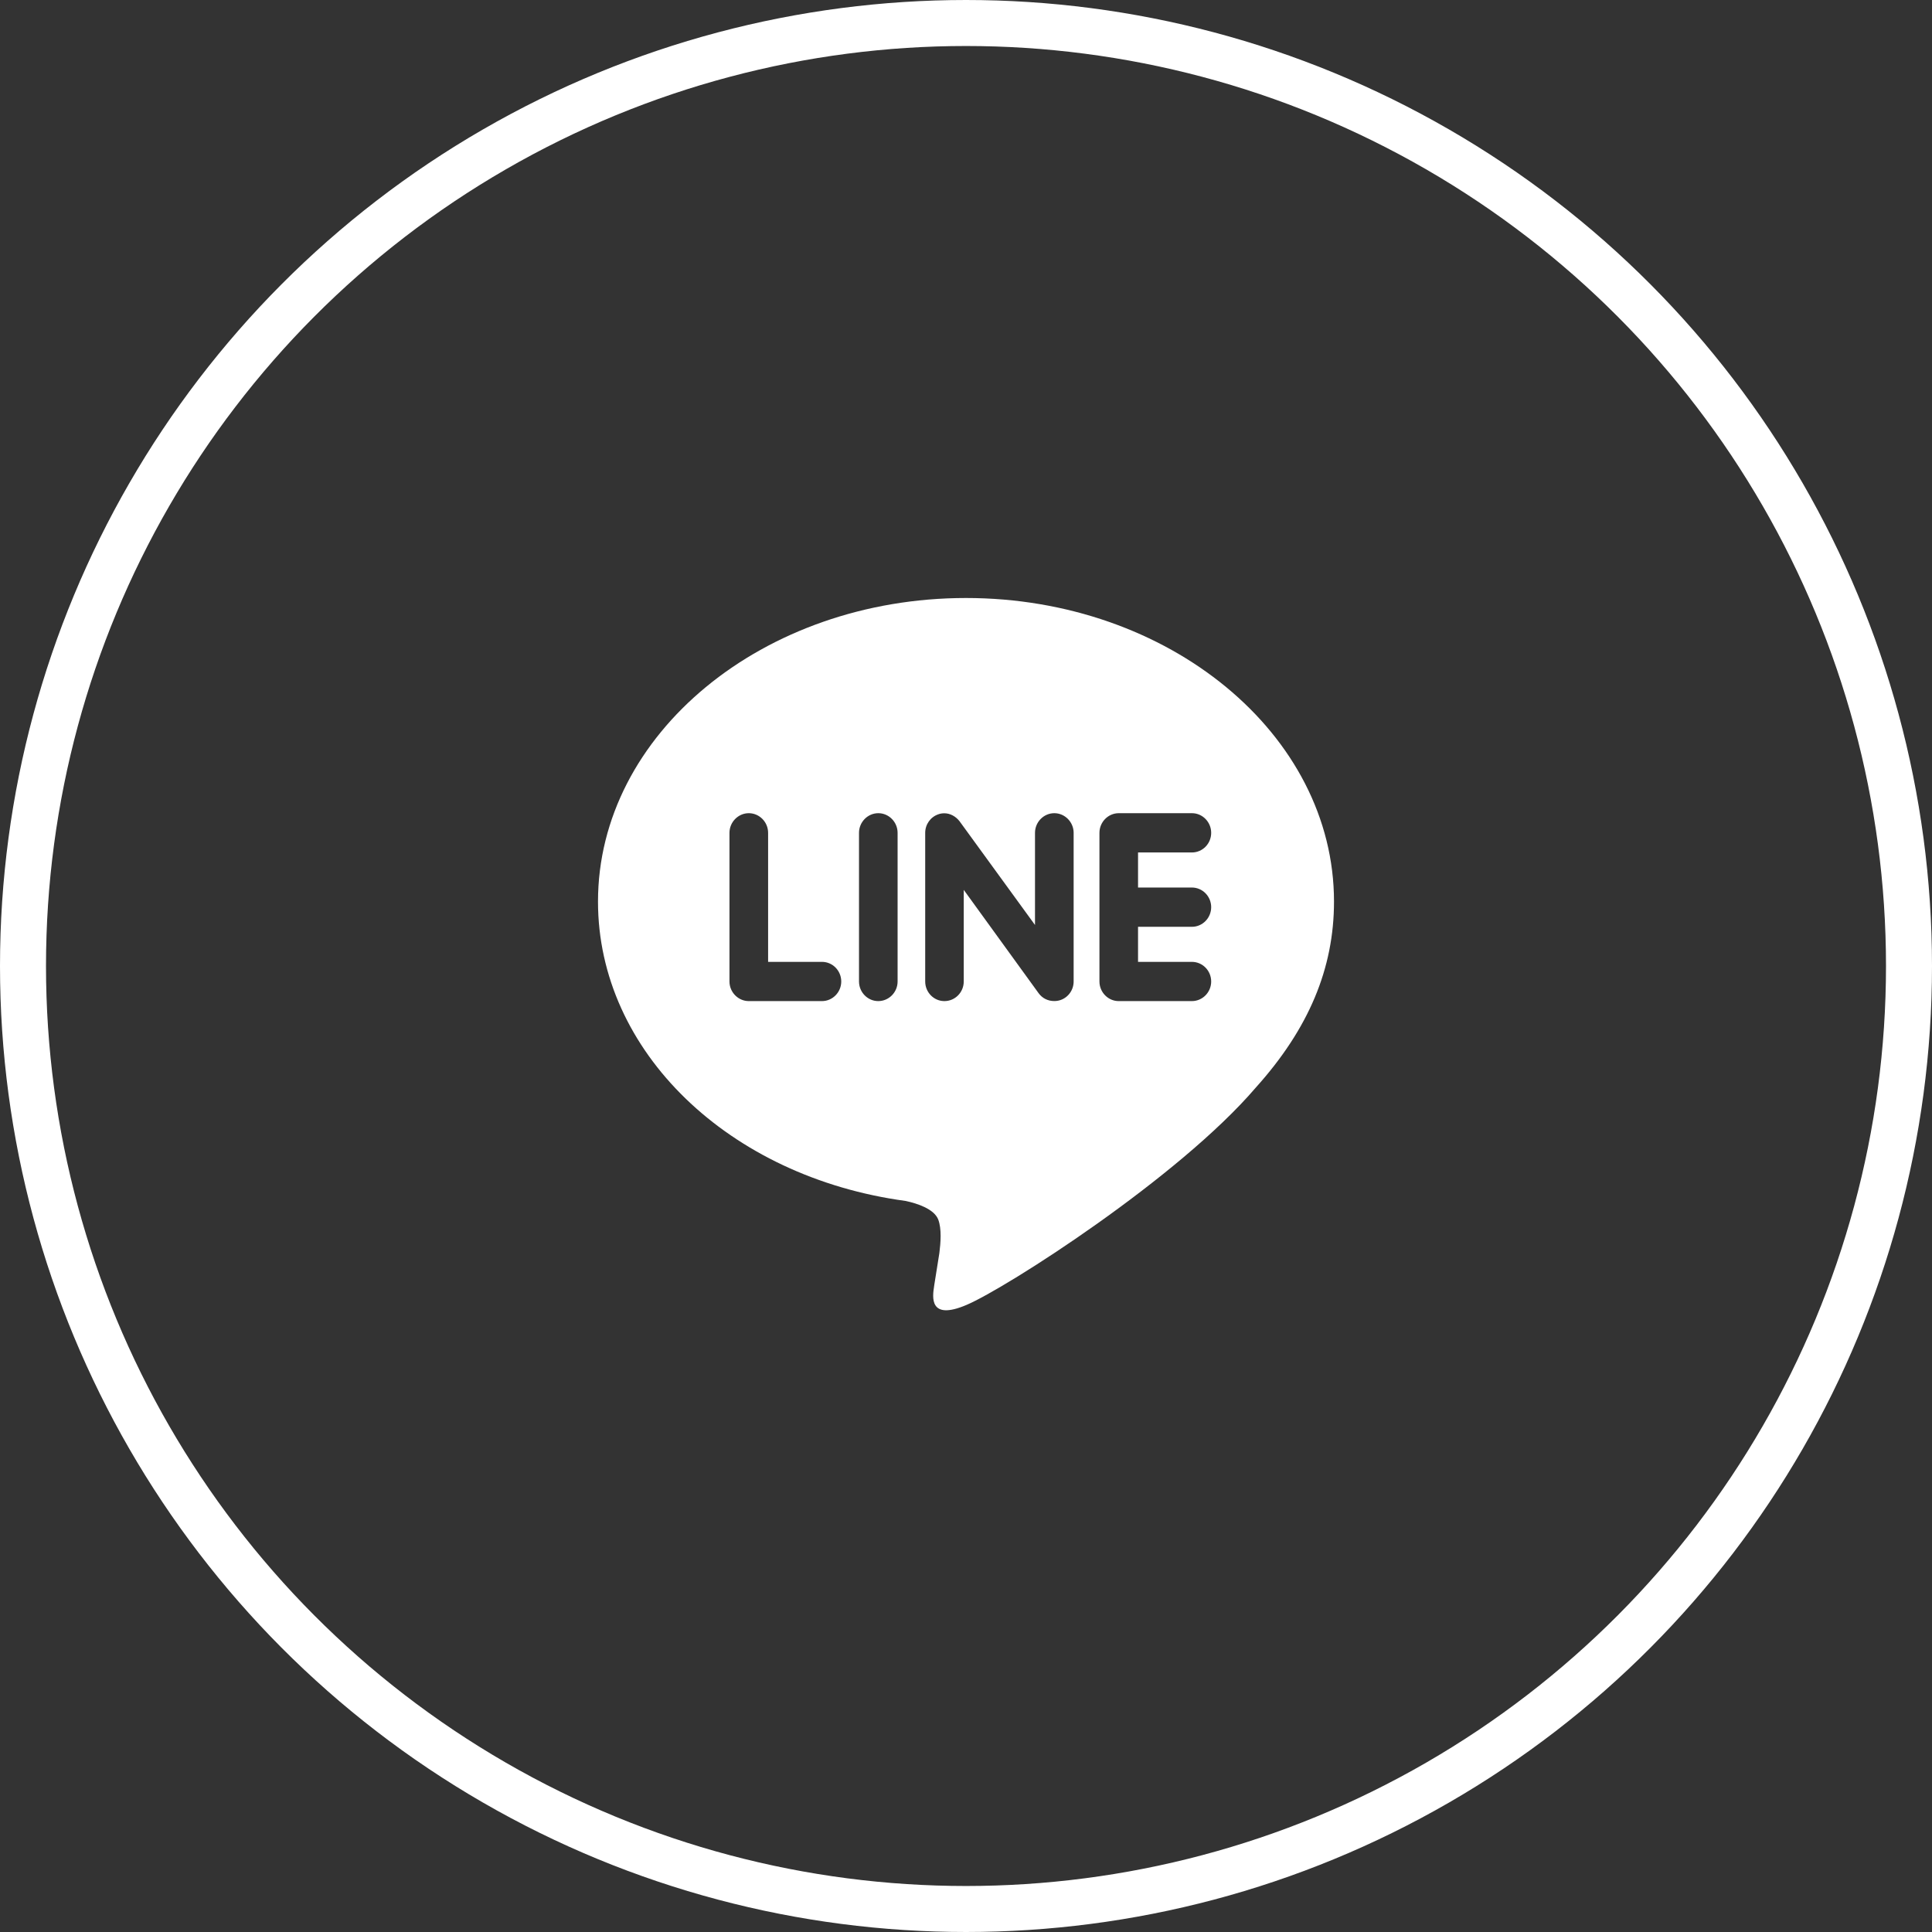
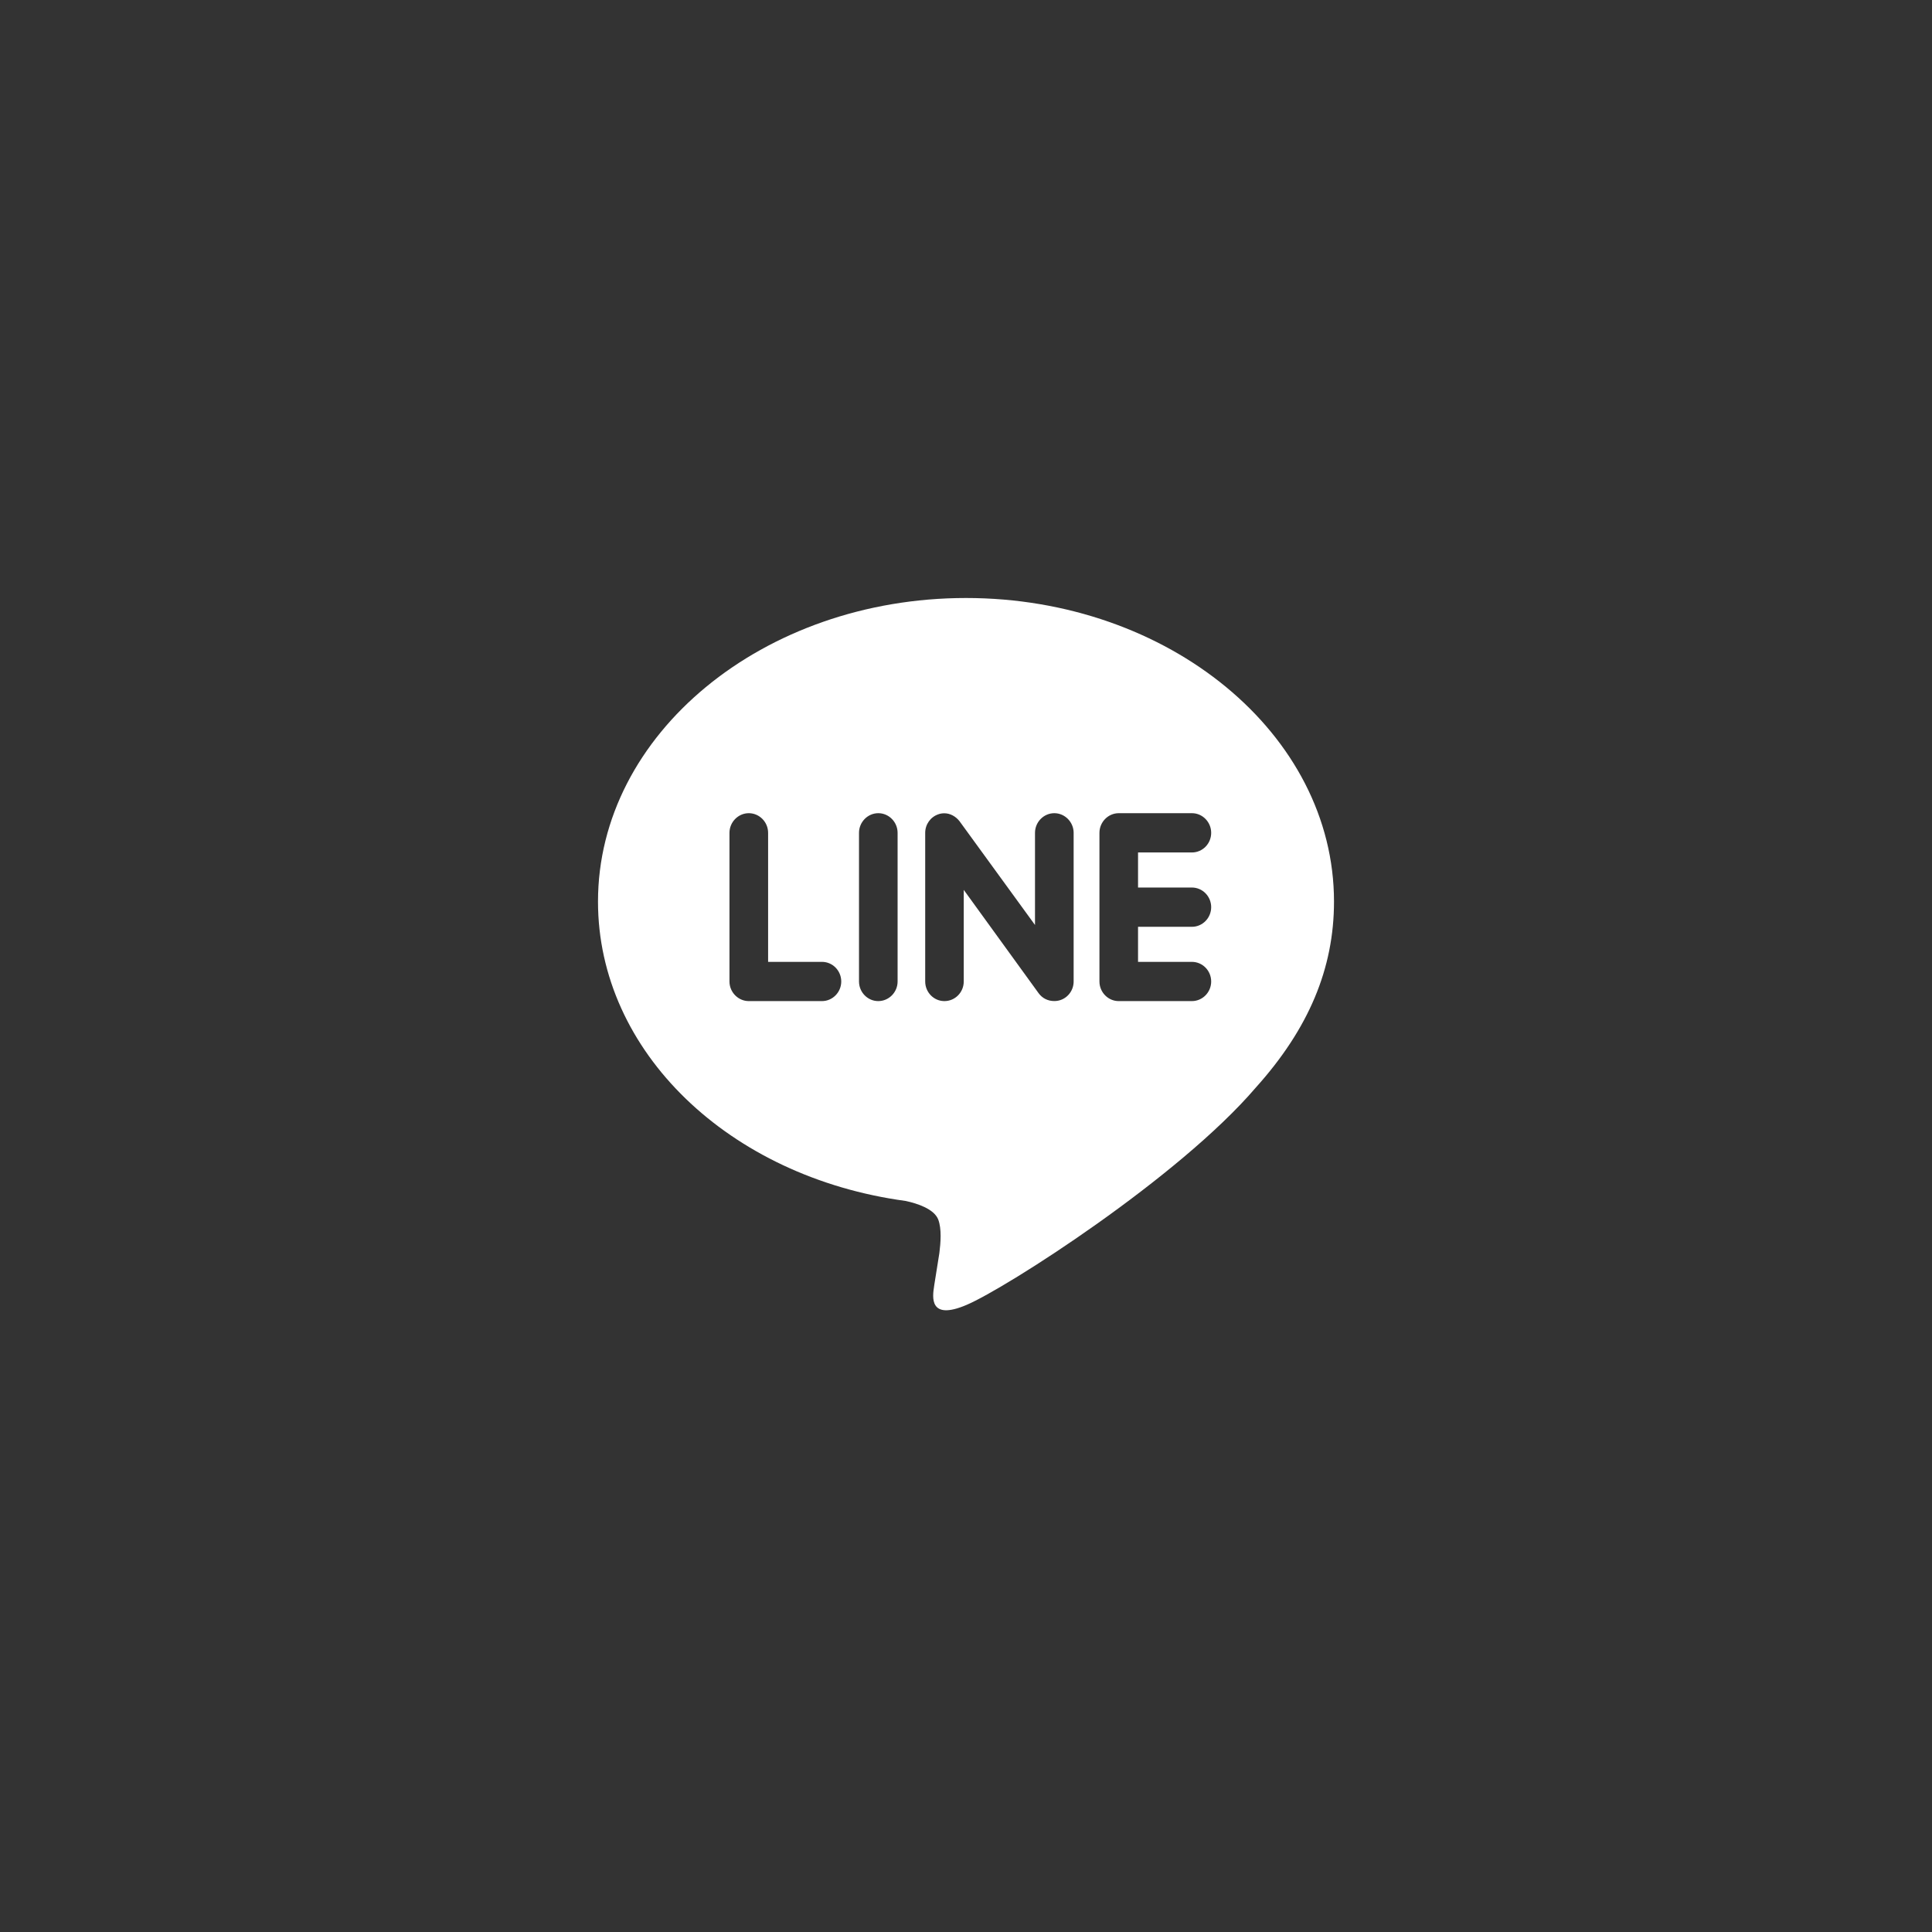
<svg xmlns="http://www.w3.org/2000/svg" width="42" height="42" viewBox="0 0 42 42" fill="none">
  <rect x="0" y="0" width="42" height="42" fill="#333333" stroke="none" />
-   <circle cx="21" cy="21" r="20.5" stroke="white" />
  <path fill-rule="evenodd" clip-rule="evenodd" d="M21 13C16.59 13 13 15.961 13 19.6C13 22.859 15.847 25.589 19.69 26.108C19.951 26.164 20.305 26.284 20.395 26.508C20.475 26.712 20.448 27.027 20.421 27.24L20.311 27.931L20.307 27.96C20.272 28.186 20.189 28.718 21.011 28.368C21.871 28.003 25.621 25.605 27.301 23.642C28.451 22.363 29 21.052 29 19.6C29 15.961 25.41 13 21 13ZM17.869 21.763H16.278C16.048 21.763 15.858 21.57 15.858 21.337V18.105C15.858 17.872 16.048 17.678 16.278 17.678C16.51 17.678 16.698 17.872 16.698 18.105V20.91H17.869C18.101 20.91 18.288 21.102 18.288 21.337C18.288 21.57 18.1 21.763 17.869 21.763ZM19.092 21.763C19.325 21.763 19.513 21.57 19.513 21.337V18.105C19.513 17.872 19.325 17.678 19.094 17.678C18.862 17.678 18.674 17.872 18.674 18.105V21.337C18.674 21.57 18.862 21.763 19.092 21.763ZM23.34 21.337C23.34 21.52 23.224 21.683 23.052 21.741C23.009 21.755 22.963 21.762 22.919 21.762C22.779 21.762 22.659 21.701 22.579 21.592L20.951 19.345V21.337C20.951 21.57 20.765 21.763 20.53 21.763C20.299 21.763 20.113 21.57 20.113 21.337V18.105C20.113 17.922 20.228 17.76 20.399 17.702C20.439 17.686 20.49 17.68 20.529 17.68C20.659 17.68 20.779 17.75 20.859 17.852L22.5 20.108V18.105C22.5 17.872 22.688 17.678 22.92 17.678C23.15 17.678 23.34 17.872 23.34 18.105V21.337ZM26.33 19.721C26.33 19.487 26.143 19.294 25.91 19.294H24.74V18.532H25.91C26.143 18.532 26.33 18.341 26.33 18.105C26.33 17.872 26.143 17.678 25.912 17.678H24.321C24.089 17.678 23.901 17.872 23.901 18.105V21.337C23.901 21.57 24.089 21.763 24.319 21.763H25.91C26.143 21.763 26.33 21.57 26.33 21.337C26.33 21.102 26.143 20.91 25.91 20.91H24.74V20.148H25.91C26.143 20.148 26.33 19.955 26.33 19.721Z" fill="white" />
</svg>